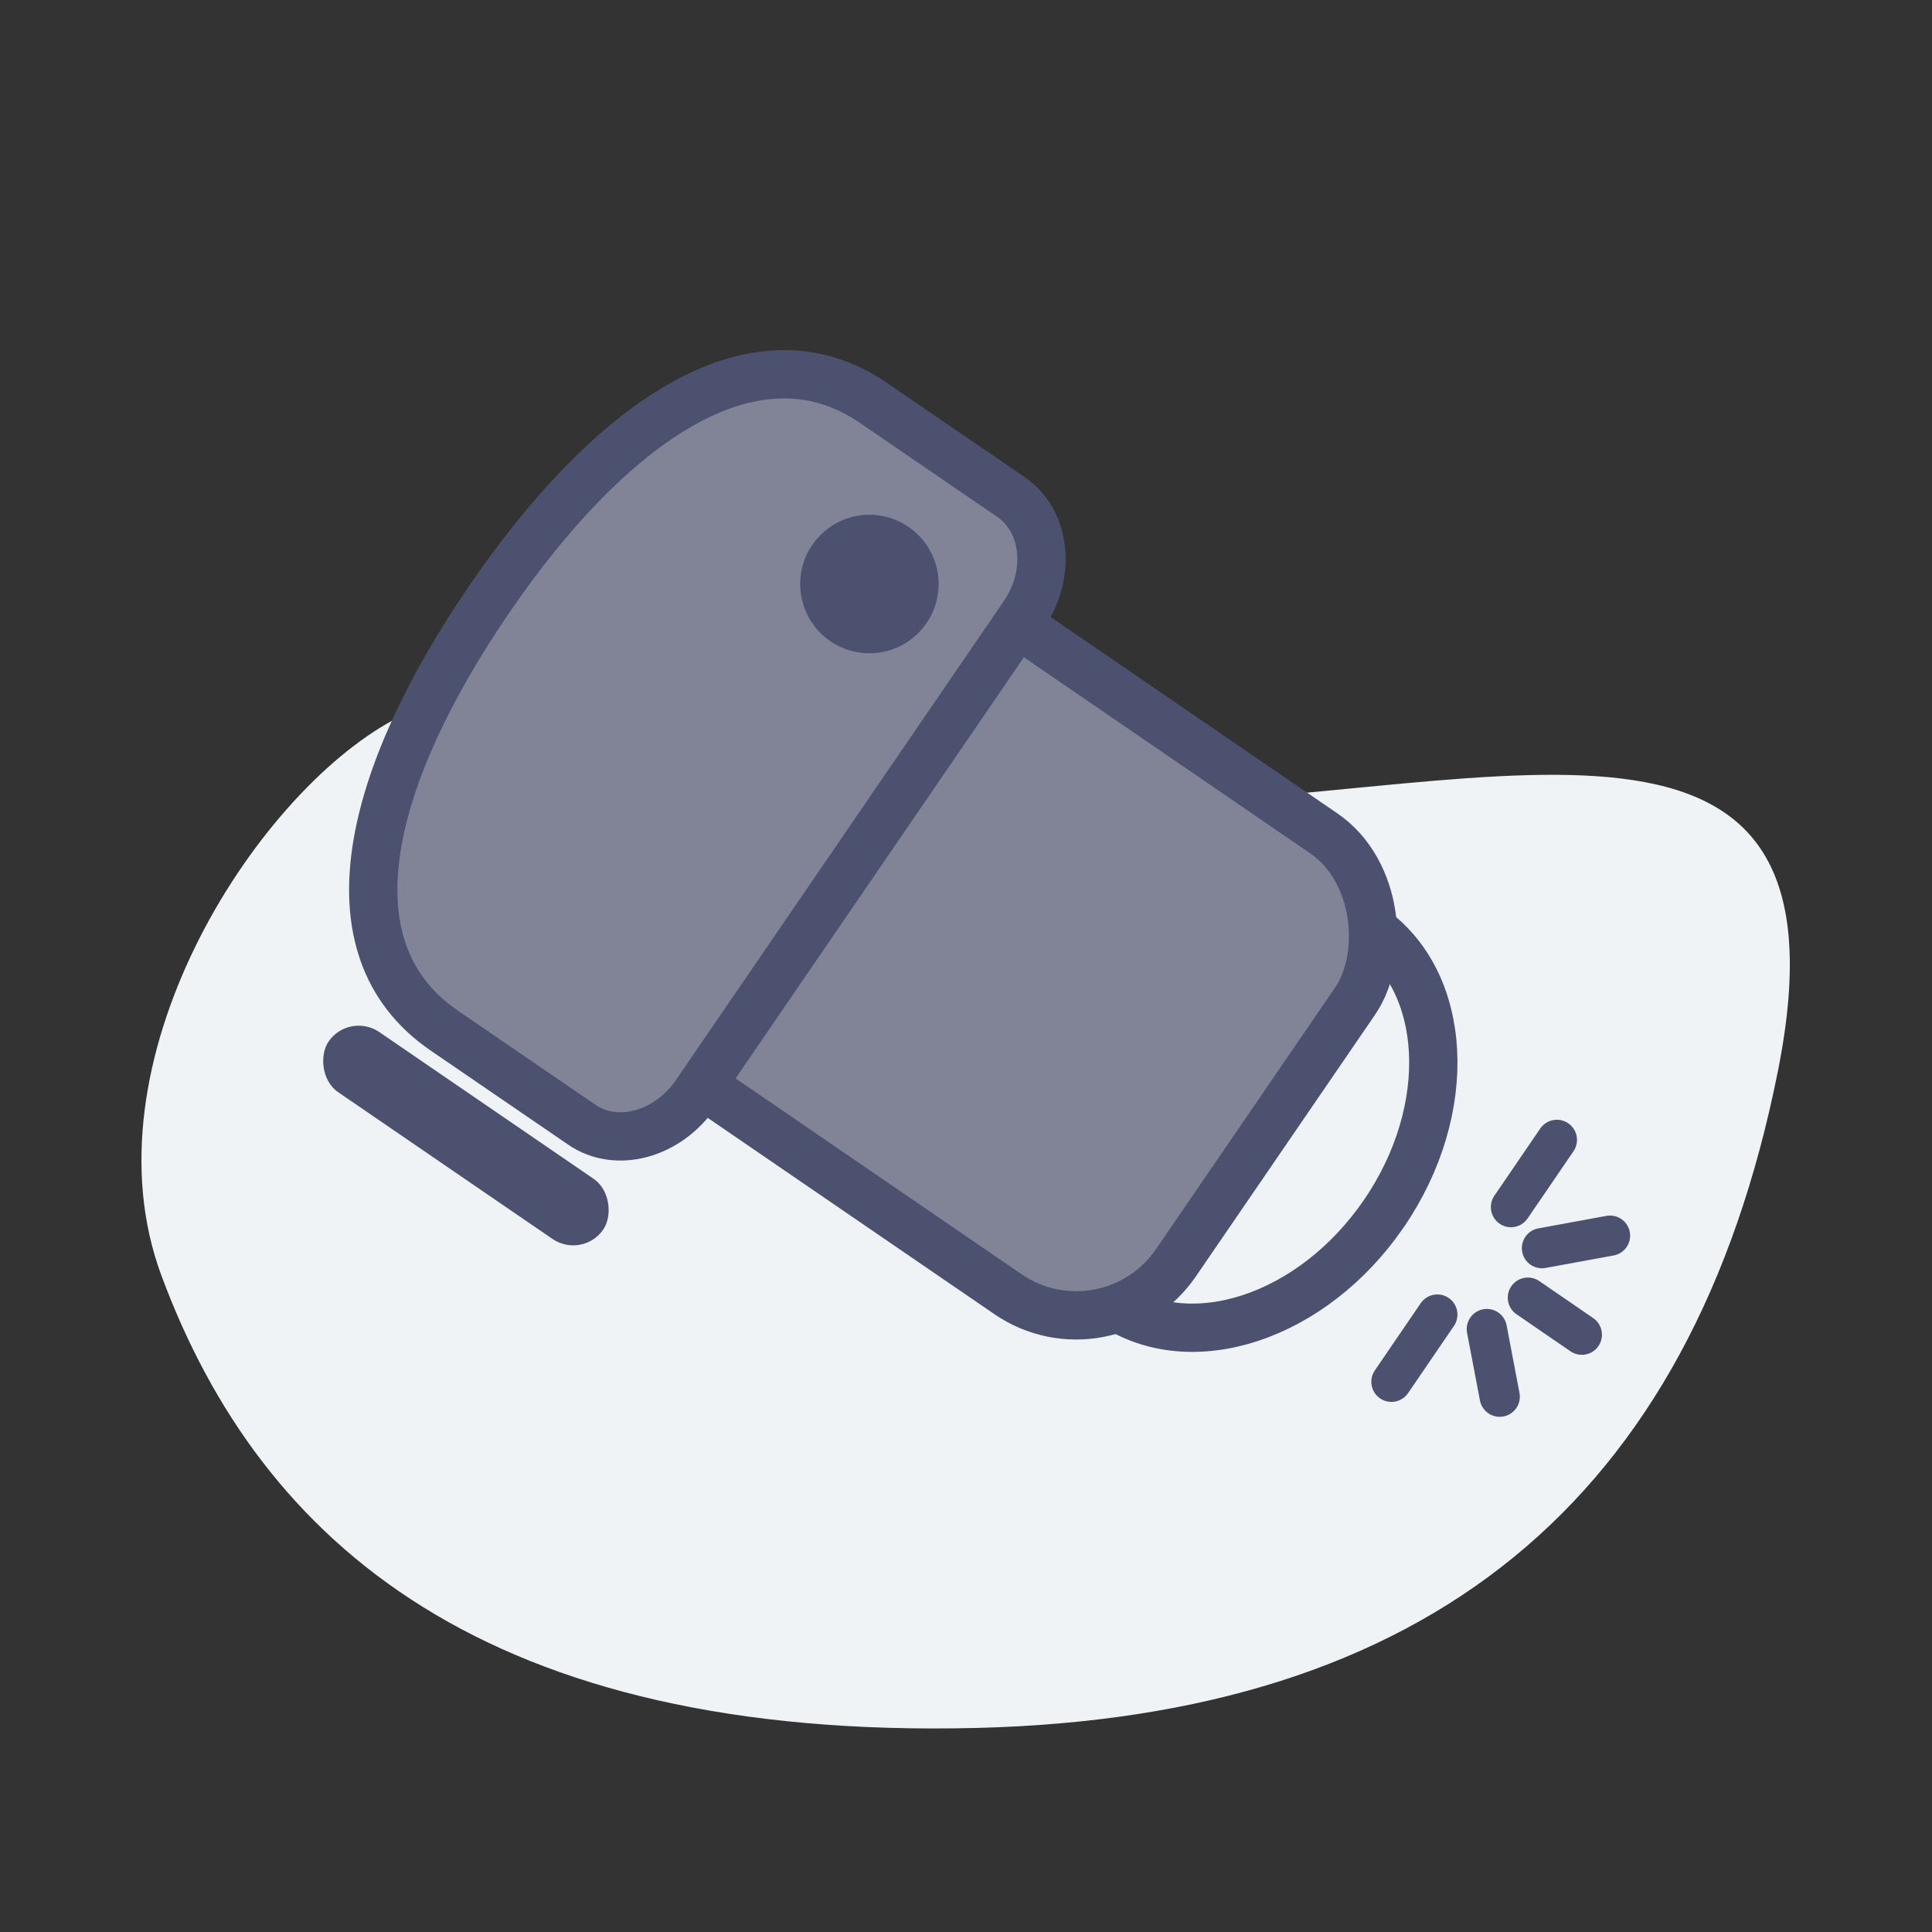
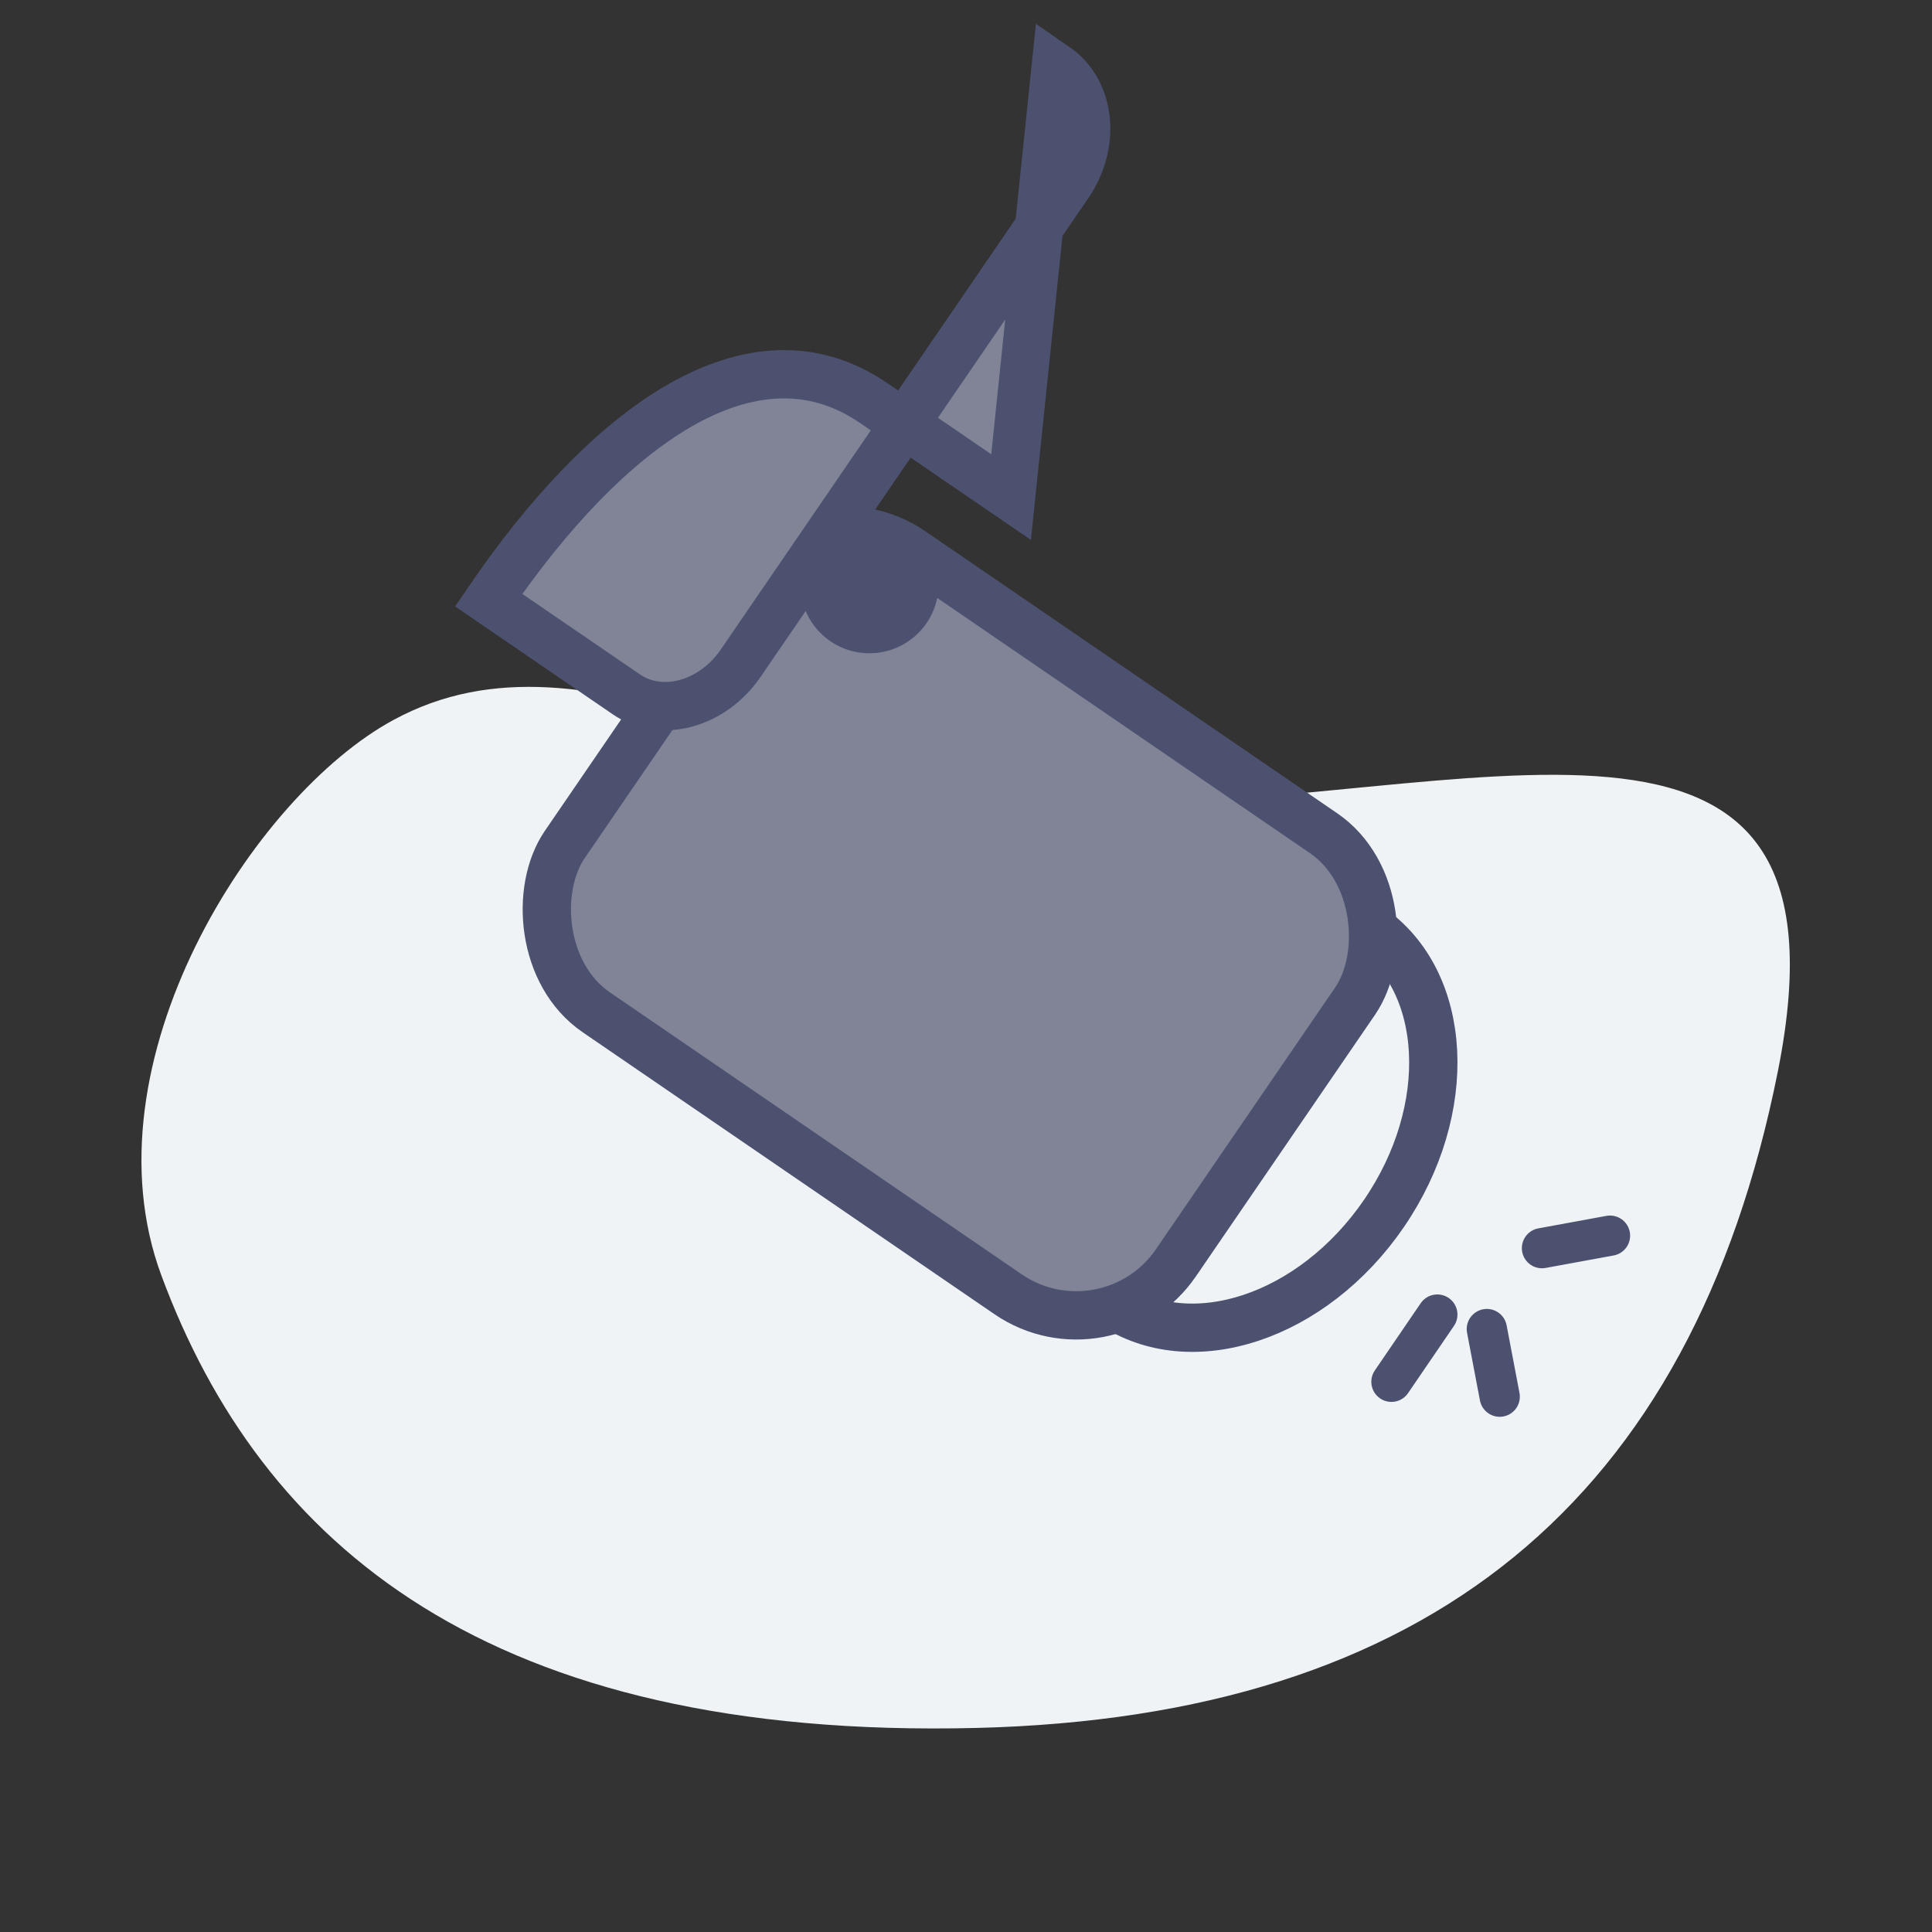
<svg xmlns="http://www.w3.org/2000/svg" id="Layer_2" width="48" height="48" viewBox="0 0 48 48">
  <rect x="0" y="0" width="48" height="48" fill="#333333" stroke="none" />
  <g id="Layer_1-2">
    <path d="m27.02,20c9.52.04,19.29-4.09,17.15,6.62-2.14,10.7-8.71,16.03-19.9,16.31-12.14.3-17.78-4.55-20.26-11.24-1.96-5.28,2.29-11.92,5.76-13.8,4.96-2.7,10.58,2.09,17.25,2.11Z" style="fill:#eff3f5; stroke-width:0px;" />
    <ellipse cx="30.82" cy="27.7" rx="5.67" ry="4.32" transform="translate(-9.45 37.49) rotate(-55.6)" style="fill:#eff3f5; stroke:#4c5170; stroke-miterlimit:10; stroke-width:1.2px;" />
    <rect x="14.65" y="15.98" width="18.4" height="13.88" rx="3" ry="3" transform="translate(17.12 -9.46) rotate(34.4)" style="fill:#808496; stroke:#4c5170; stroke-miterlimit:10; stroke-width:1.2px;" />
-     <path d="m25.12,12.35l-3.42-2.34c-3.01-2.06-6.62.59-9.56,4.9s-4.12,8.62-1.11,10.69l3.42,2.34c.87.6,2.14.25,2.84-.77l8.14-11.89c.7-1.02.56-2.33-.31-2.93Z" style="fill:#808496; fill-rule:evenodd; stroke:#4c5170; stroke-miterlimit:10; stroke-width:1.2px;" />
+     <path d="m25.12,12.35l-3.42-2.34c-3.01-2.06-6.62.59-9.56,4.9l3.42,2.34c.87.6,2.14.25,2.84-.77l8.14-11.89c.7-1.02.56-2.33-.31-2.93Z" style="fill:#808496; fill-rule:evenodd; stroke:#4c5170; stroke-miterlimit:10; stroke-width:1.2px;" />
    <circle cx="21.6" cy="14.51" r="1.72" style="fill:#4c5170; stroke-width:0px;" />
-     <rect x="7.44" y="27.3" width="8.27" height="1.81" rx=".91" ry=".91" transform="translate(17.96 -1.6) rotate(34.4)" style="fill:#4c5170; stroke-width:0px;" />
-     <line x1="37.96" y1="32.24" x2="39.3" y2="33.16" style="fill:none; stroke:#4c5170; stroke-linecap:round; stroke-linejoin:round;" />
    <line x1="36.94" y1="33.02" x2="37.26" y2="34.7" style="fill:none; stroke:#4c5170; stroke-linecap:round; stroke-linejoin:round;" />
    <line x1="35.71" y1="32.66" x2="34.57" y2="34.33" style="fill:none; stroke:#4c5170; stroke-linecap:round; stroke-linejoin:round;" />
    <line x1="38.31" y1="31.01" x2="40" y2="30.7" style="fill:none; stroke:#4c5170; stroke-linecap:round; stroke-linejoin:round;" />
-     <line x1="37.54" y1="29.99" x2="38.68" y2="28.32" style="fill:none; stroke:#4c5170; stroke-linecap:round; stroke-linejoin:round;" />
  </g>
</svg>